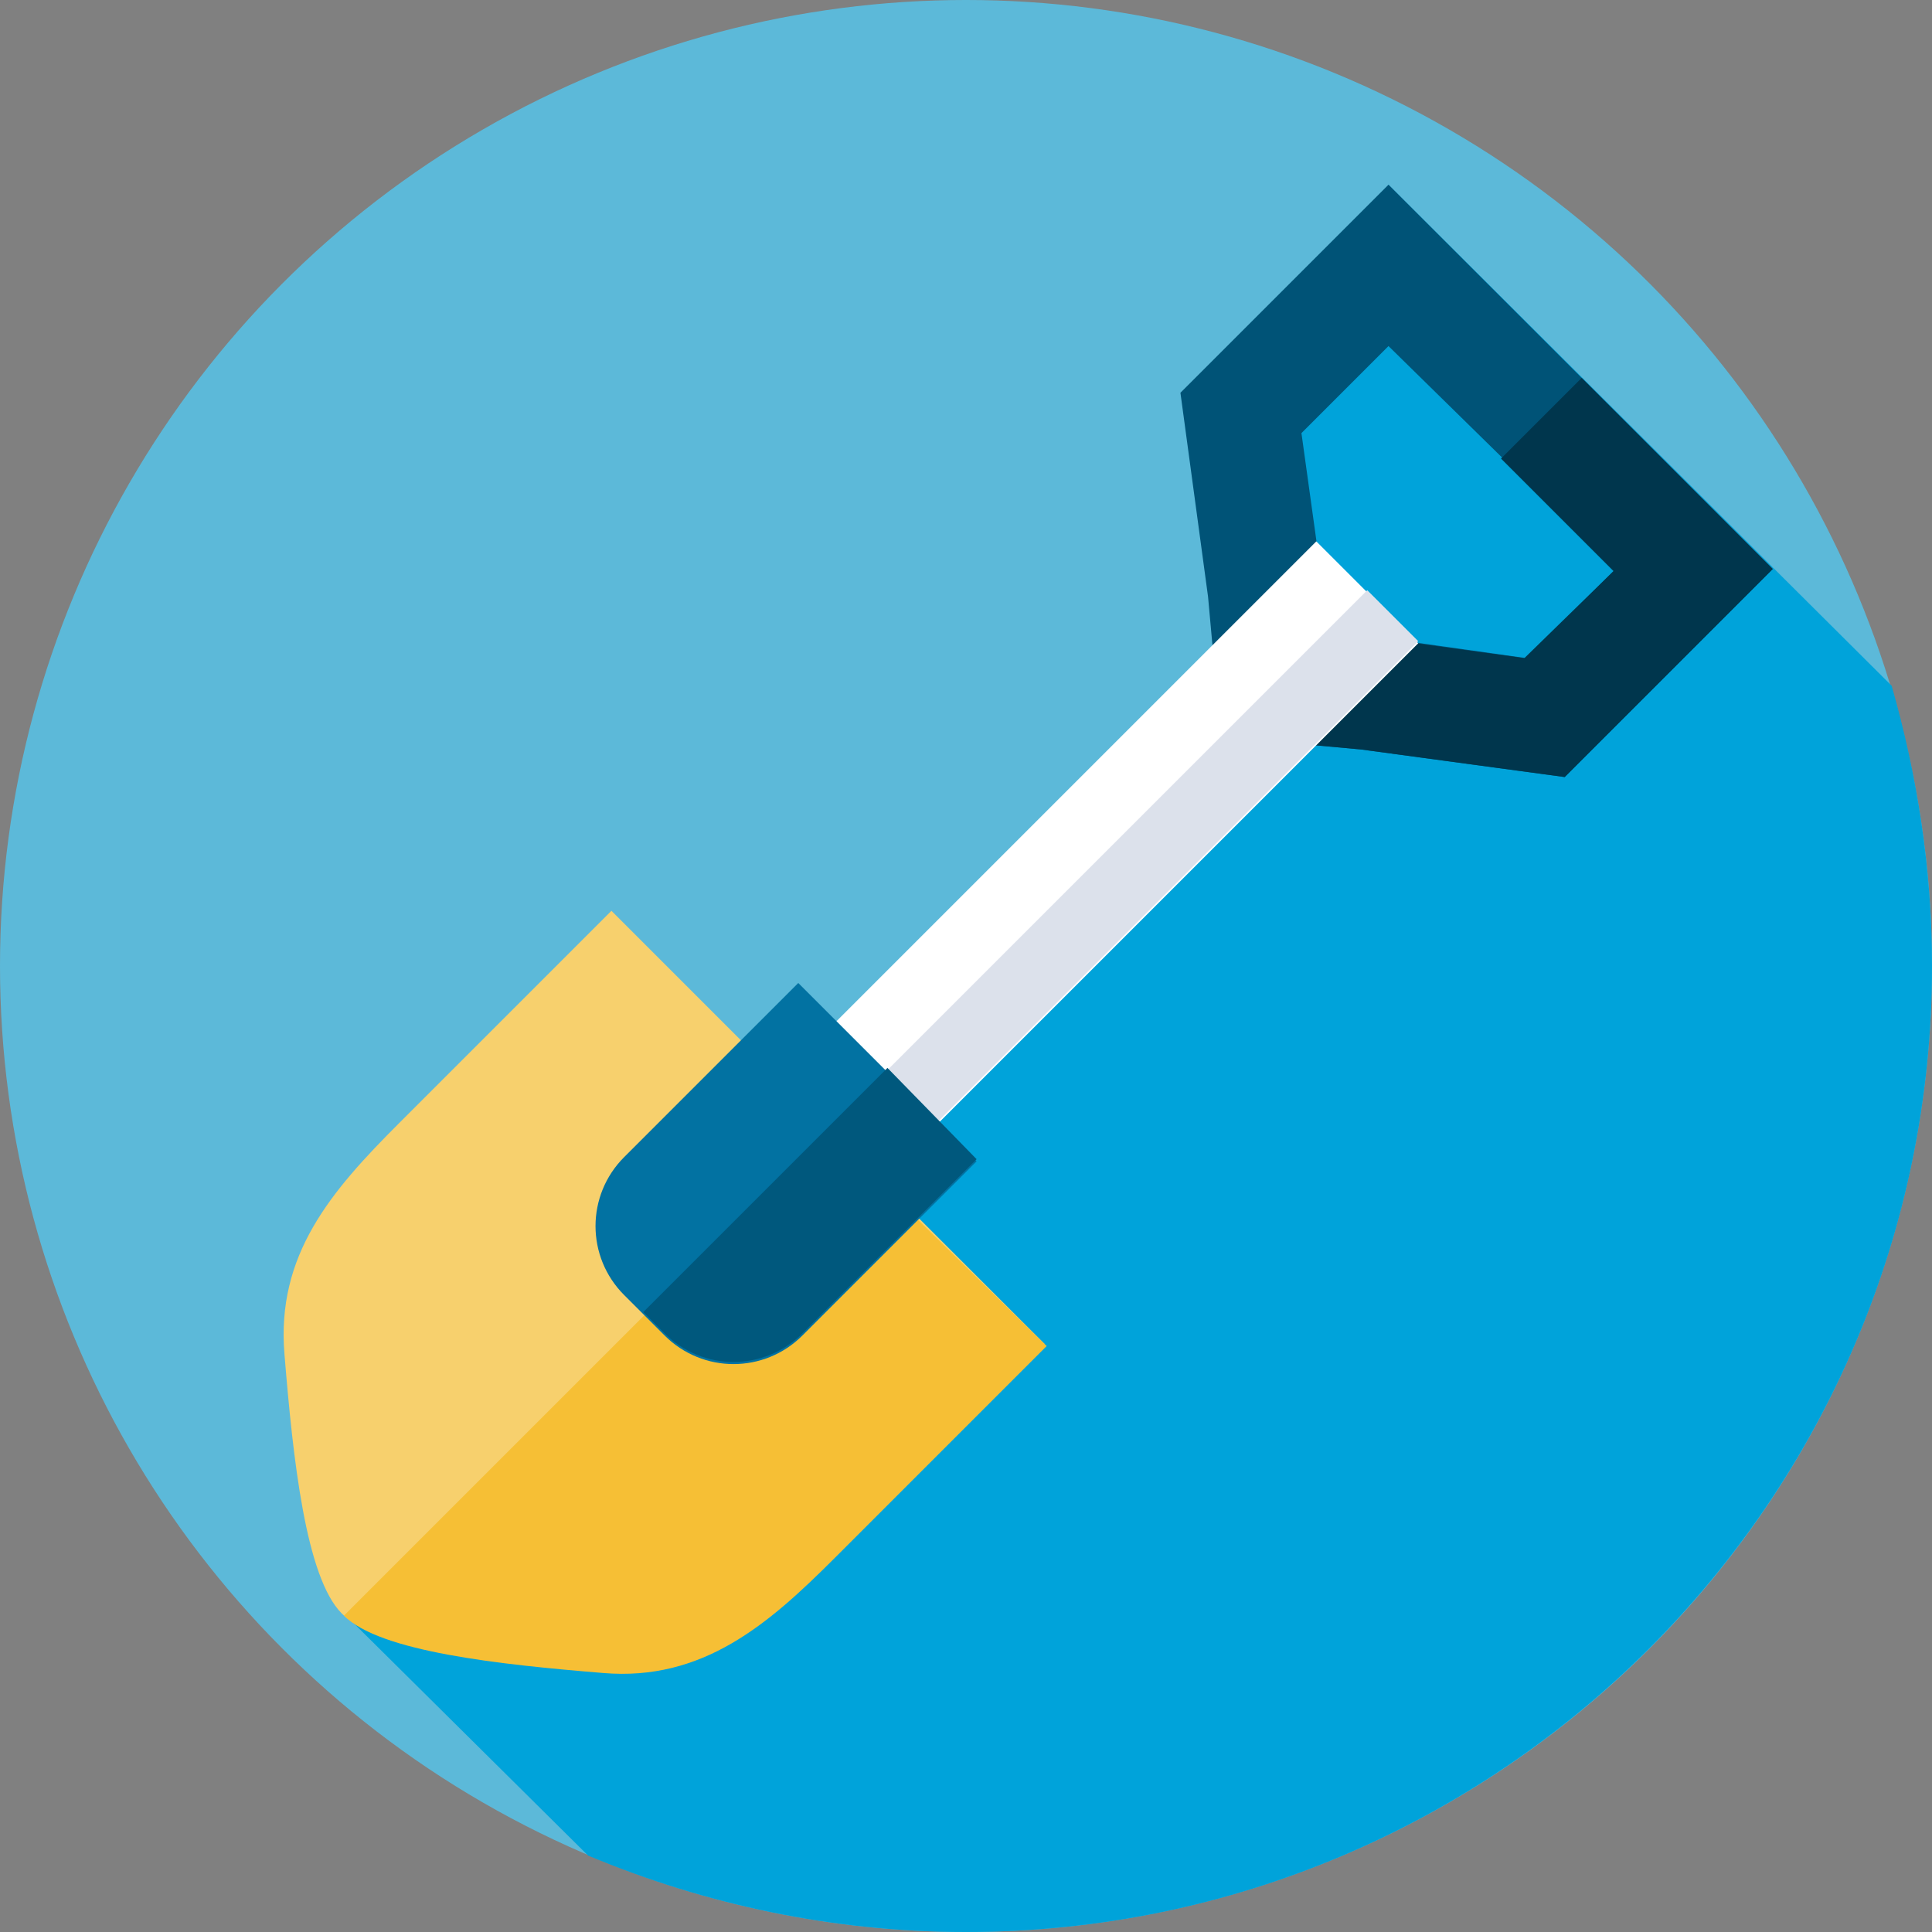
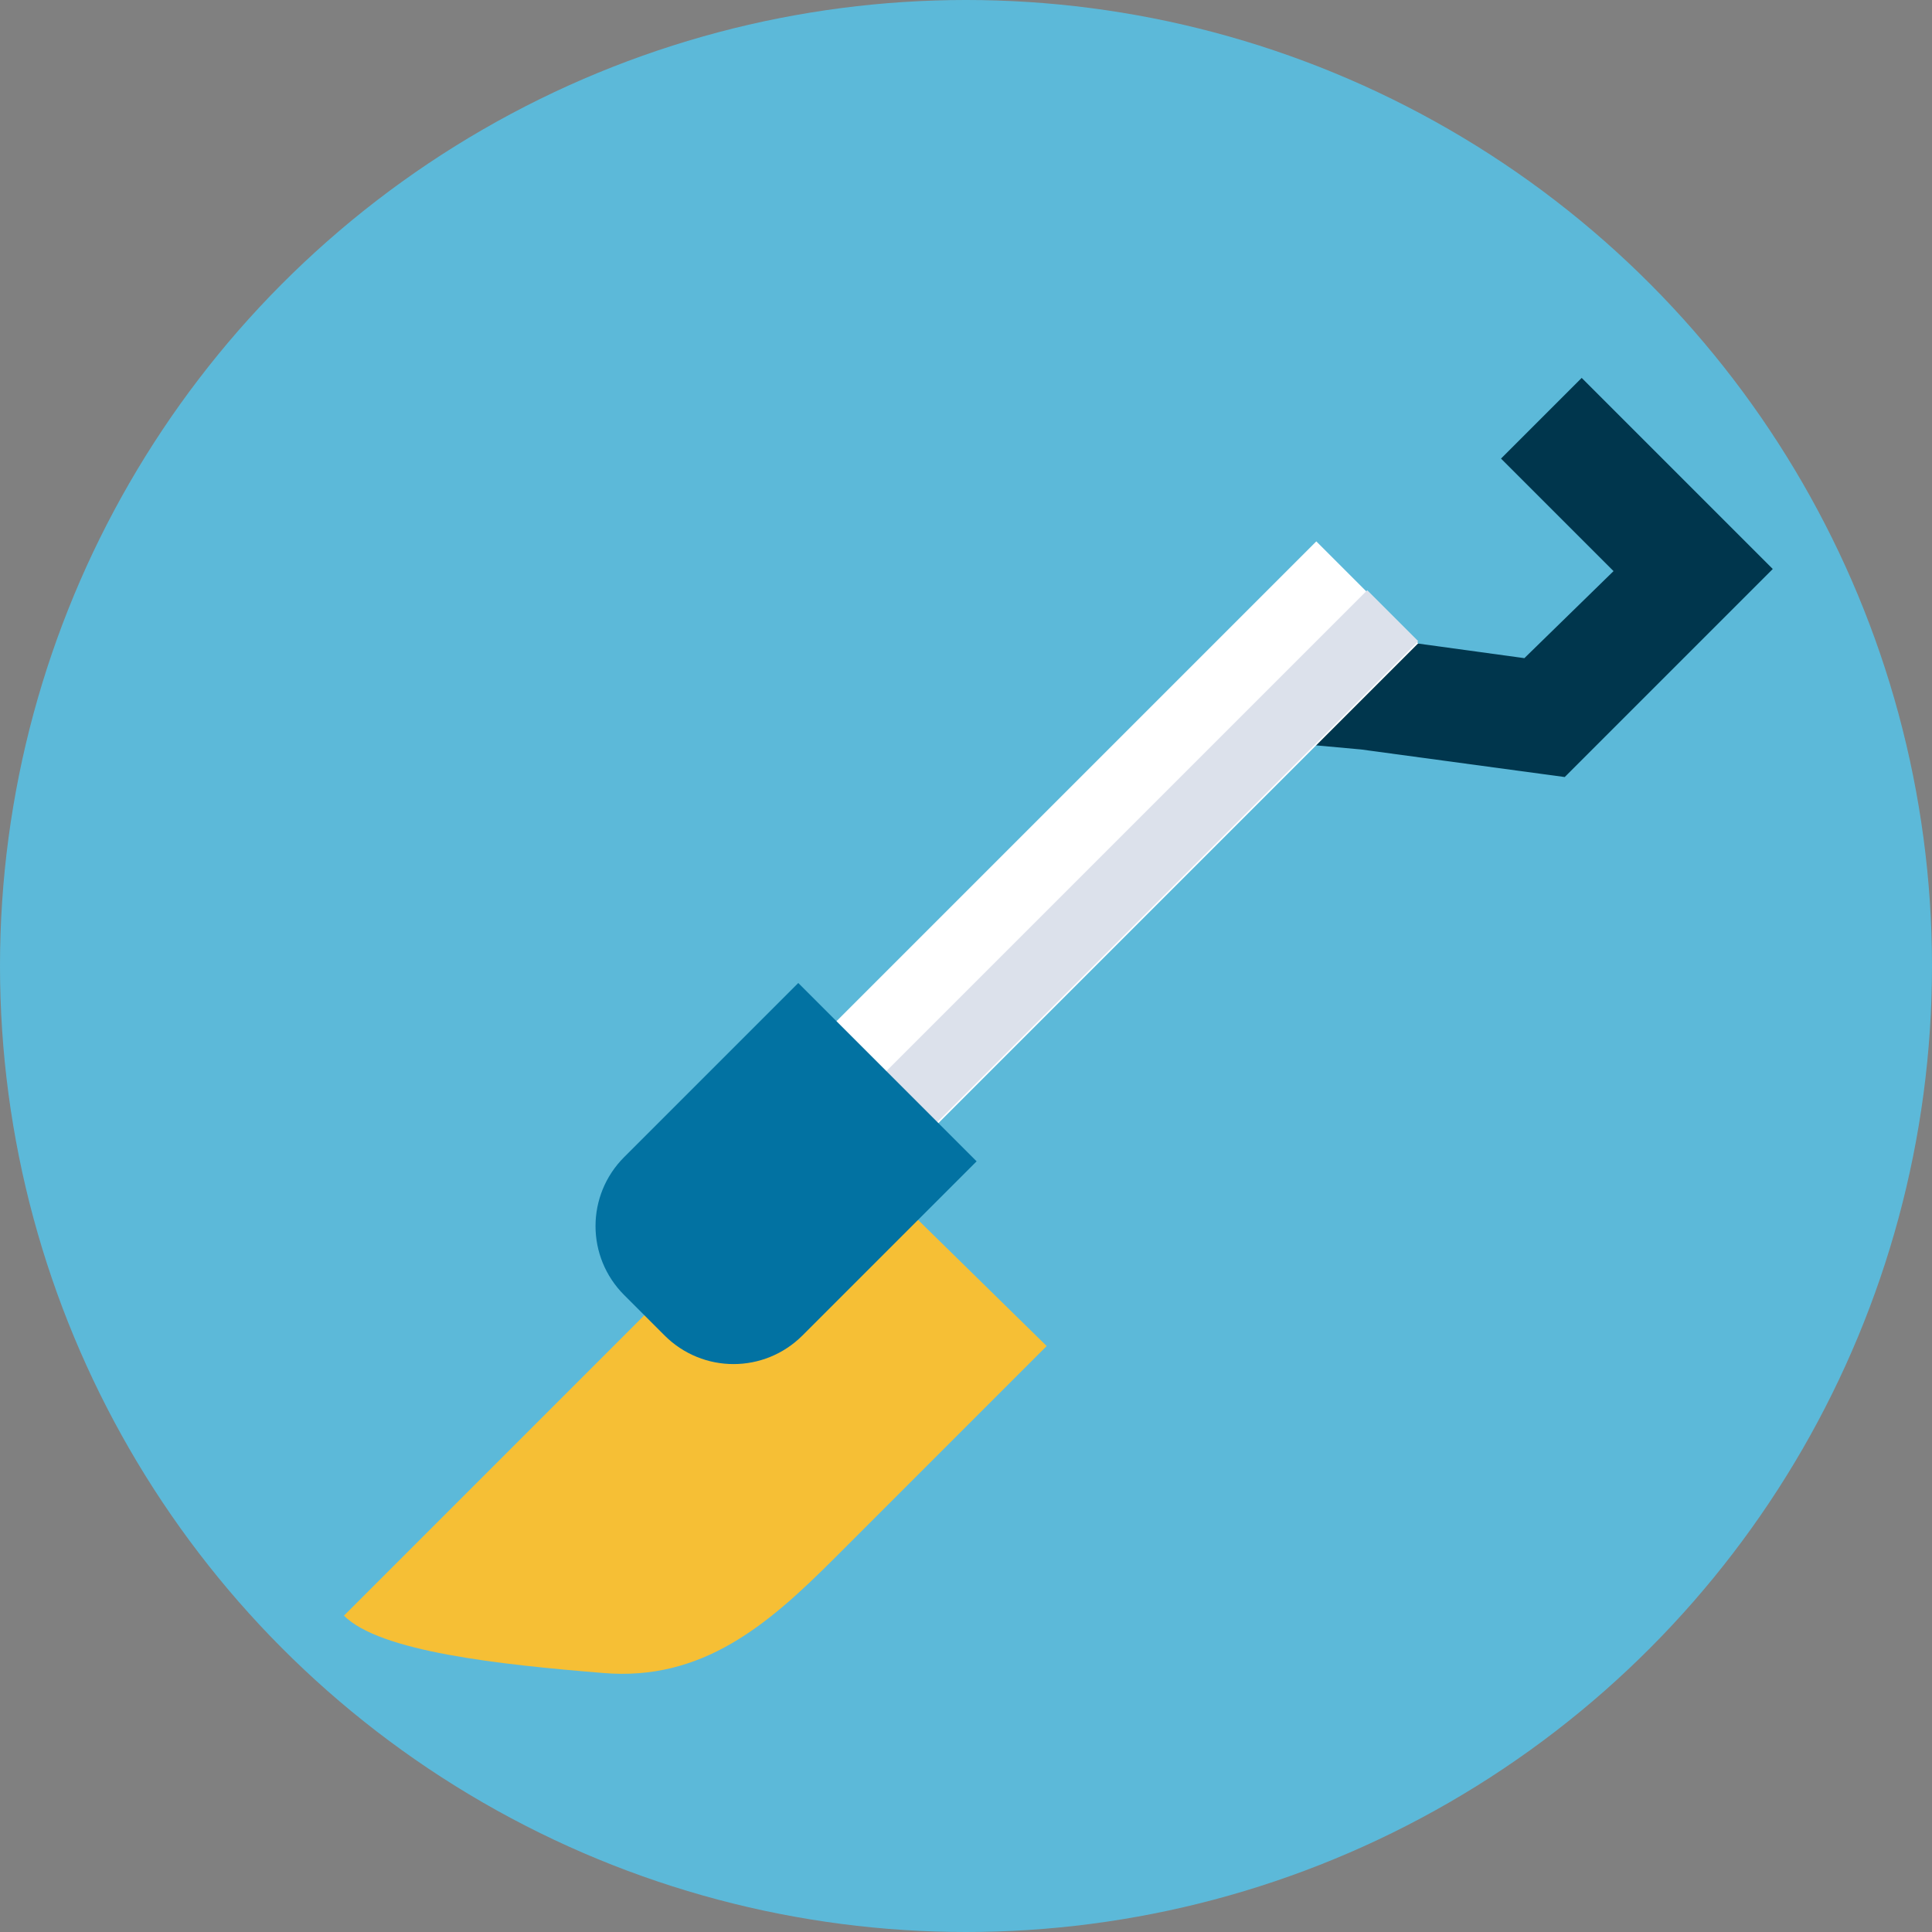
<svg xmlns="http://www.w3.org/2000/svg" version="1.1" id="Layer_1" x="0px" y="0px" width="91px" height="91px" viewBox="0 0 91 91" style="enable-background:new 0 0 91 91;" xml:space="preserve">
  <rect x="0" y="0" width="91" height="91" fill="#808080" stroke="none" />
  <style type="text/css">
	.st0{fill:#00ADEC;}
	.st1{fill:#005E8B;}
	.st2{fill:#AEB1B4;}
	.st3{fill:#FEC115;}
	.st4{fill:#275F78;}
	.st5{fill:#005377;}
	.st6{fill:#F6BF35;}
	.st7{fill:#E1E6F0;}
	.st8{fill:#5CB9D9;}
	.st9{fill:#00A3DA;}
	.st10{fill:#00364D;}
	.st11{fill:#FFCD00;}
	.st12{fill:#FDBA12;}
	.st13{fill:#FFA300;}
	.st14{fill:#F7D06D;}
	.st15{fill:#FFFFFF;}
	.st16{fill:#C4C4C4;}
	.st17{fill:#E2E2E2;}
	.st18{fill:#E5AA16;}
	.st19{fill:#0272A2;}
	.st20{fill:#00587D;}
	.st21{fill:#225779;}
	.st22{fill:#063051;}
	.st23{fill:#E0E0E0;}
	.st24{fill:#FFC43A;}
	.st25{fill:#FDA632;}
	.st26{fill:#3477A6;}
	.st27{fill:#185F8D;}
	.st28{fill:#EDF0F2;}
	.st29{fill:#595959;}
	.st30{fill:#303030;}
	.st31{fill:#E5E5E5;}
	.st32{fill:#DCE1EB;}
	.st33{fill:#2EBEEF;}
	.st34{fill:#D7D7D7;}
	.st35{opacity:0.1;}
</style>
  <g>
    <g>
      <g>
        <g id="XMLID_1726_">
          <g id="XMLID_1727_">
            <g id="XMLID_1728_">
              <g id="XMLID_1729_">
                <g id="XMLID_1730_">
                  <g id="XMLID_1731_">
                    <g id="XMLID_1732_">
                      <g id="XMLID_1733_">
                        <g id="XMLID_1734_">
                          <g id="XMLID_1735_">
                            <g id="XMLID_1829_">
                              <g id="XMLID_1830_">
                                <g id="XMLID_1836_">
                                  <g id="XMLID_1912_">
                                    <g id="XMLID_1913_">
                                      <circle class="st8" cx="45.5" cy="45.5" r="45.5" />
                                    </g>
                                  </g>
                                </g>
                              </g>
                            </g>
                          </g>
                        </g>
                      </g>
                    </g>
                  </g>
                </g>
              </g>
            </g>
          </g>
        </g>
      </g>
    </g>
-     <path class="st9" d="M91,45.5c0-4.6-0.7-9-1.9-13.2L65.4,8.7l-4.8,9l-1.2,9.4L47.6,45.5L16.2,76l11.5,11.4   c5.5,2.3,11.5,3.6,17.8,3.6C70.6,91,91,70.6,91,45.5z" />
    <g>
      <g>
-         <path class="st5" d="M57.5,34.7l-0.6-6.6l-1.3-9.6l9.8-9.8l18.1,18.1l-9.8,9.8l-9.6-1.3L57.5,34.7z M61.3,20.4l1,7.2l0.2,2.2     l2.3,0.2l7.1,1l4.2-4.2L65.4,16.3L61.3,20.4z" />
-       </g>
+         </g>
    </g>
    <g>
      <path class="st10" d="M74.5,17.8l-3.8,3.8l5.3,5.3L71.8,31l-5.1-0.7l-2-0.3l-2.3-0.2l-4.9,4.9l4.4,0.4l2.2,0.2l9.6,1.3l9.8-9.8    L74.5,17.8z" />
    </g>
    <g>
      <g>
        <path class="st15" d="M33,54.5l29-29l4.8,4.8l-29,29L33,54.5z" />
      </g>
    </g>
    <g>
      <path class="st32" d="M35.4,56.8l29-29l2.4,2.4l-29,29L35.4,56.8z" />
    </g>
-     <path class="st14" d="M28.8,42.9c0,0-6.8,6.8-10,10c-3.2,3.2-5.8,6.2-5.4,10.9c0.4,4.9,1,10.5,2.7,12.2c1.7,1.7,7.4,2.3,12.2,2.7   c4.7,0.4,7.7-2.2,10.9-5.4c3.1-3.1,10-10,10-10L28.8,42.9z" />
    <g>
      <g>
        <g>
          <path class="st6" d="M49.3,63.4c0,0-6.8,6.8-10,10c-3.1,3.1-6.2,5.8-10.9,5.4c-4.9-0.4-10.5-1-12.2-2.7l22.8-22.8L49.3,63.4z" />
        </g>
      </g>
    </g>
    <path class="st19" d="M31.3,62.9l-1.9-1.9c-1.8-1.8-1.8-4.7,0-6.5l8.2-8.2l8.4,8.4l-8.2,8.2C36,64.7,33.1,64.7,31.3,62.9L31.3,62.9   z" />
-     <path class="st20" d="M46,54.6l-8.2,8.2c-1.8,1.8-4.7,1.8-6.5,0l-1-1l11.5-11.5L46,54.6z" />
  </g>
</svg>